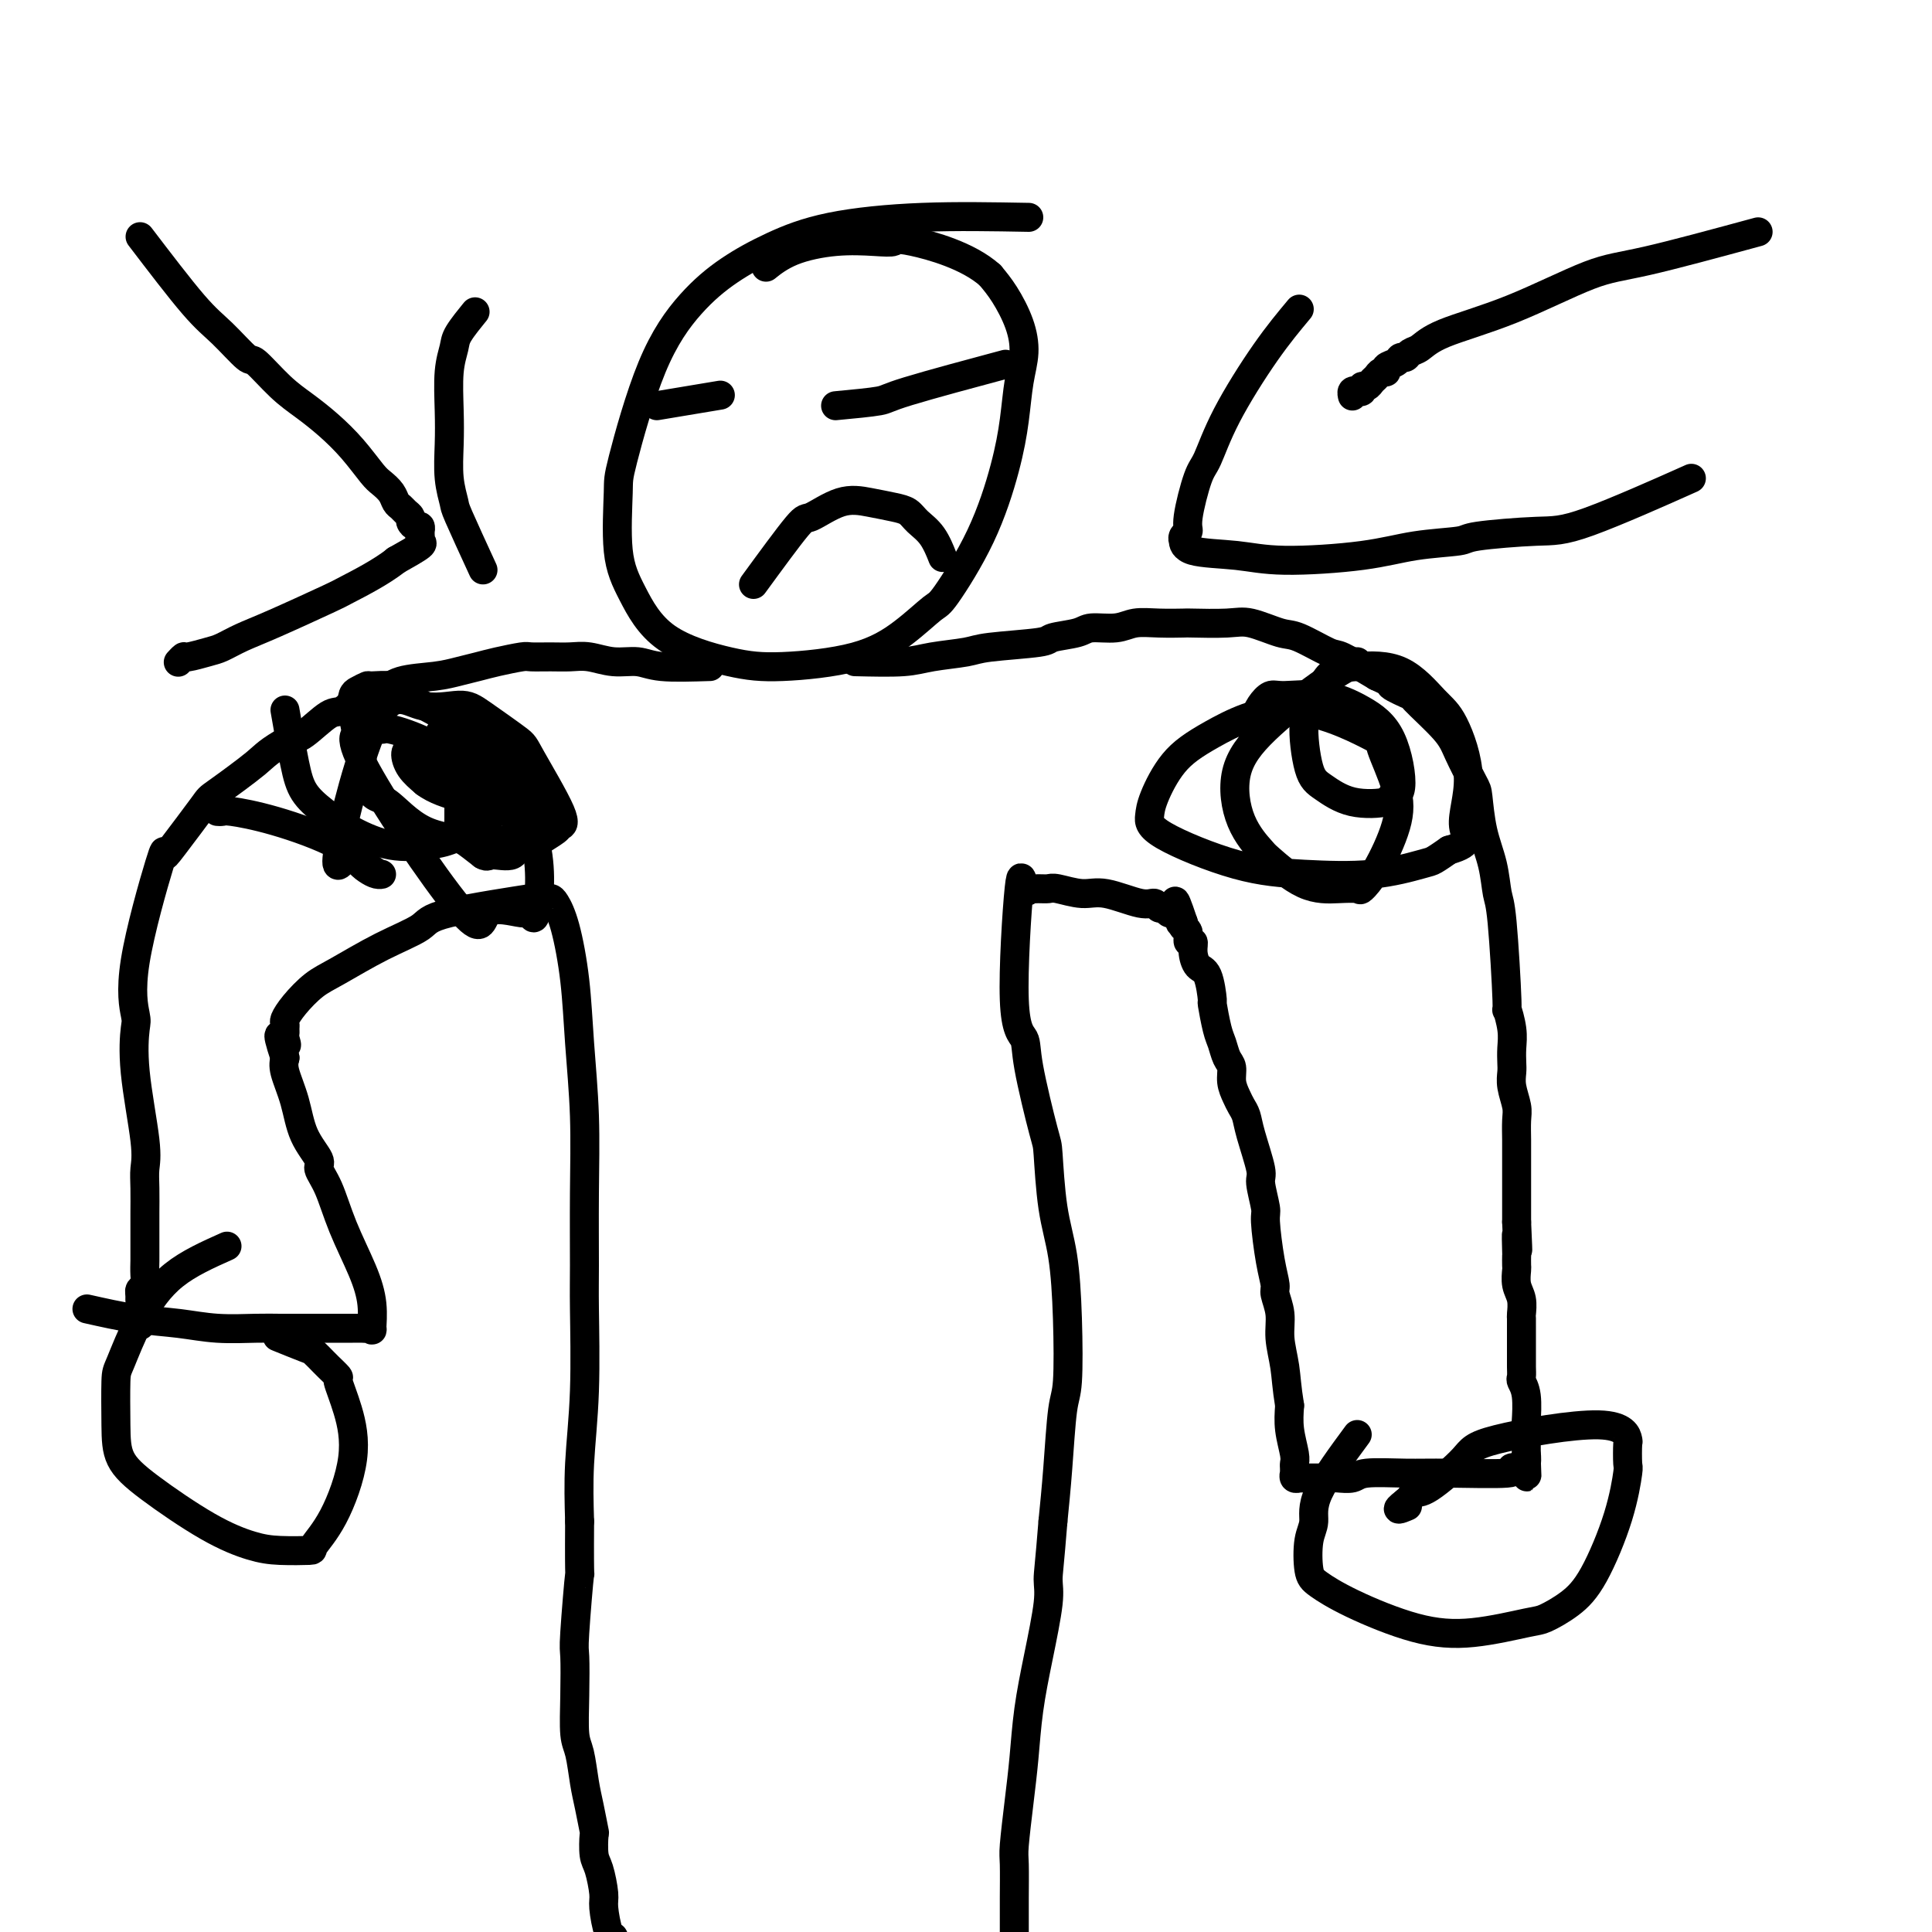
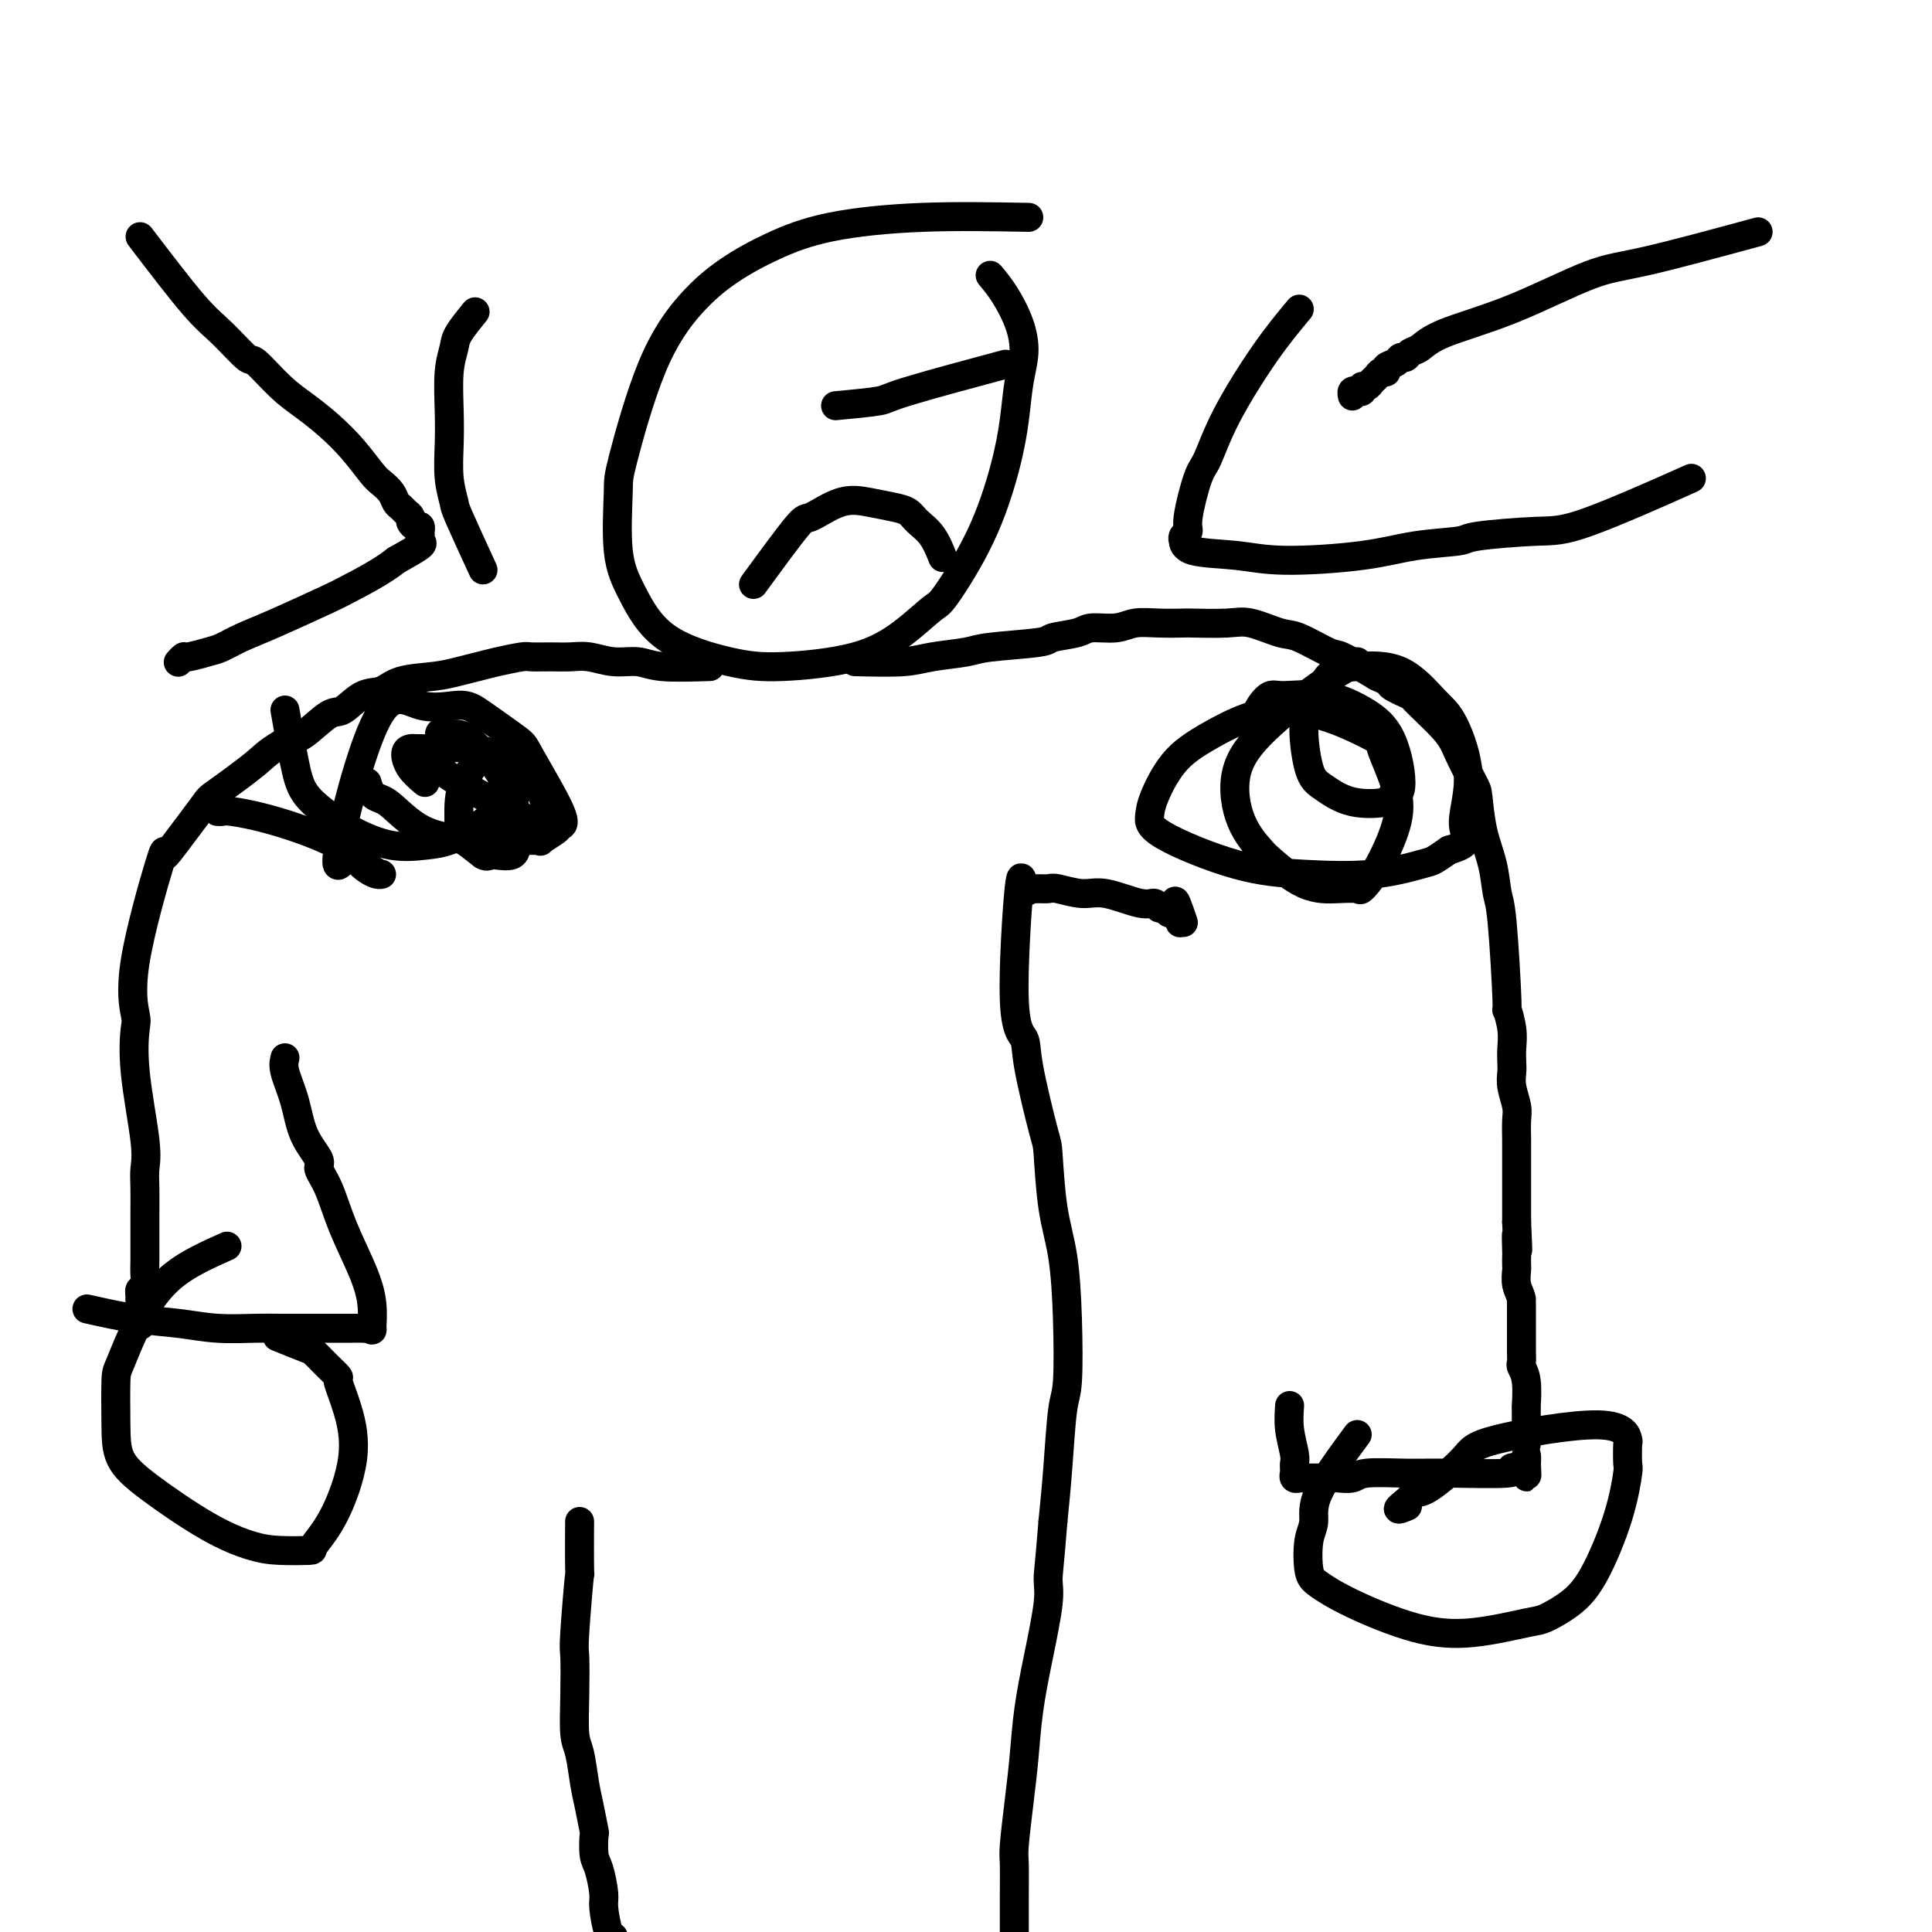
<svg xmlns="http://www.w3.org/2000/svg" viewBox="0 0 400 400" version="1.1">
  <g fill="none" stroke="#000000" stroke-width="6" stroke-linecap="round" stroke-linejoin="round">
    <path d="M213,45c-7.451,-0.135 -14.902,-0.271 -22,0c-7.098,0.271 -13.842,0.947 -19,2c-5.158,1.053 -8.731,2.482 -12,4c-3.269,1.518 -6.234,3.126 -9,5c-2.766,1.874 -5.331,4.015 -8,7c-2.669,2.985 -5.440,6.815 -8,13c-2.560,6.185 -4.909,14.726 -6,19c-1.091,4.274 -0.924,4.279 -1,7c-0.076,2.721 -0.395,8.156 0,12c0.395,3.844 1.505,6.098 3,9c1.495,2.902 3.374,6.452 7,9c3.626,2.548 8.999,4.094 13,5c4.001,0.906 6.629,1.172 11,1c4.371,-0.172 10.485,-0.783 15,-2c4.515,-1.217 7.429,-3.039 10,-5c2.571,-1.961 4.797,-4.062 6,-5c1.203,-0.938 1.383,-0.714 3,-3c1.617,-2.286 4.672,-7.082 7,-12c2.328,-4.918 3.929,-9.958 5,-14c1.071,-4.042 1.613,-7.084 2,-10c0.387,-2.916 0.620,-5.704 1,-8c0.380,-2.296 0.906,-4.100 1,-6c0.094,-1.900 -0.244,-3.896 -1,-6c-0.756,-2.104 -1.930,-4.315 -3,-6c-1.070,-1.685 -2.035,-2.842 -3,-4" />
-     <path d="M205,57c-4.503,-4.059 -12.261,-6.207 -16,-7c-3.739,-0.793 -3.458,-0.229 -4,0c-0.542,0.229 -1.908,0.125 -4,0c-2.092,-0.125 -4.911,-0.271 -8,0c-3.089,0.271 -6.447,0.957 -9,2c-2.553,1.043 -4.301,2.441 -5,3c-0.699,0.559 -0.350,0.280 0,0" />
    <path d="M147,138c-3.778,0.121 -7.557,0.243 -10,0c-2.443,-0.243 -3.552,-0.850 -5,-1c-1.448,-0.150 -3.236,0.156 -5,0c-1.764,-0.156 -3.506,-0.775 -5,-1c-1.494,-0.225 -2.742,-0.057 -4,0c-1.258,0.057 -2.527,0.004 -4,0c-1.473,-0.004 -3.149,0.040 -4,0c-0.851,-0.040 -0.878,-0.165 -2,0c-1.122,0.165 -3.339,0.620 -5,1c-1.661,0.380 -2.765,0.683 -4,1c-1.235,0.317 -2.602,0.646 -4,1c-1.398,0.354 -2.829,0.733 -5,1c-2.171,0.267 -5.082,0.422 -7,1c-1.918,0.578 -2.842,1.581 -4,2c-1.158,0.419 -2.551,0.256 -4,1c-1.449,0.744 -2.955,2.395 -4,3c-1.045,0.605 -1.627,0.163 -3,1c-1.373,0.837 -3.535,2.953 -5,4c-1.465,1.047 -2.232,1.023 -3,1" />
    <path d="M60,153c-4.683,2.642 -4.891,3.246 -7,5c-2.109,1.754 -6.119,4.656 -8,6c-1.881,1.344 -1.633,1.129 -3,3c-1.367,1.871 -4.349,5.829 -6,8c-1.651,2.171 -1.973,2.555 -2,2c-0.027,-0.555 0.239,-2.051 -1,2c-1.239,4.051 -3.985,13.647 -5,20c-1.015,6.353 -0.300,9.462 0,11c0.300,1.538 0.186,1.505 0,3c-0.186,1.495 -0.442,4.520 0,9c0.442,4.480 1.583,10.417 2,14c0.417,3.583 0.112,4.812 0,6c-0.112,1.188 -0.030,2.334 0,4c0.030,1.666 0.008,3.851 0,5c-0.008,1.149 -0.002,1.262 0,2c0.002,0.738 0.000,2.102 0,3c-0.000,0.898 0.001,1.329 0,2c-0.001,0.671 -0.004,1.580 0,2c0.004,0.420 0.015,0.350 0,1c-0.015,0.650 -0.057,2.019 0,3c0.057,0.981 0.211,1.572 0,2c-0.211,0.428 -0.788,0.692 -1,1c-0.212,0.308 -0.061,0.659 0,1c0.061,0.341 0.030,0.670 0,1" />
    <path d="M29,269c0.155,10.737 0.041,2.579 0,0c-0.041,-2.579 -0.011,0.421 0,1c0.011,0.579 0.003,-1.263 0,-2c-0.003,-0.737 -0.002,-0.368 0,0" />
    <path d="M177,137c3.740,0.089 7.479,0.179 10,0c2.521,-0.179 3.823,-0.625 6,-1c2.177,-0.375 5.227,-0.677 7,-1c1.773,-0.323 2.268,-0.665 5,-1c2.732,-0.335 7.700,-0.663 10,-1c2.300,-0.337 1.930,-0.682 3,-1c1.070,-0.318 3.579,-0.607 5,-1c1.421,-0.393 1.754,-0.890 3,-1c1.246,-0.110 3.403,0.167 5,0c1.597,-0.167 2.633,-0.776 4,-1c1.367,-0.224 3.066,-0.062 5,0c1.934,0.062 4.104,0.024 5,0c0.896,-0.024 0.519,-0.034 2,0c1.481,0.034 4.820,0.111 7,0c2.180,-0.111 3.199,-0.411 5,0c1.801,0.411 4.383,1.533 6,2c1.617,0.467 2.268,0.280 4,1c1.732,0.720 4.543,2.348 6,3c1.457,0.652 1.559,0.329 3,1c1.441,0.671 4.220,2.335 7,4" />
    <path d="M285,140c4.452,2.028 2.581,1.596 3,2c0.419,0.404 3.128,1.642 4,2c0.872,0.358 -0.093,-0.165 1,1c1.093,1.165 4.242,4.018 6,6c1.758,1.982 2.124,3.094 3,5c0.876,1.906 2.262,4.605 3,6c0.738,1.395 0.827,1.487 1,3c0.173,1.513 0.429,4.447 1,7c0.571,2.553 1.459,4.726 2,7c0.541,2.274 0.737,4.649 1,6c0.263,1.351 0.592,1.677 1,6c0.408,4.323 0.894,12.643 1,16c0.106,3.357 -0.167,1.753 0,2c0.167,0.247 0.776,2.347 1,4c0.224,1.653 0.064,2.858 0,4c-0.064,1.142 -0.031,2.219 0,3c0.031,0.781 0.061,1.266 0,2c-0.061,0.734 -0.212,1.718 0,3c0.212,1.282 0.789,2.863 1,4c0.211,1.137 0.057,1.830 0,3c-0.057,1.170 -0.015,2.816 0,4c0.015,1.184 0.004,1.906 0,3c-0.004,1.094 -0.001,2.561 0,4c0.001,1.439 0.000,2.849 0,4c-0.000,1.151 -0.000,2.043 0,3c0.000,0.957 0.000,1.978 0,3" />
-     <path d="M314,253c0.464,10.097 0.125,4.339 0,3c-0.125,-1.339 -0.034,1.741 0,3c0.034,1.259 0.013,0.696 0,1c-0.013,0.304 -0.018,1.476 0,2c0.018,0.524 0.057,0.401 0,1c-0.057,0.599 -0.211,1.921 0,3c0.211,1.079 0.789,1.917 1,3c0.211,1.083 0.057,2.412 0,3c-0.057,0.588 -0.015,0.436 0,1c0.015,0.564 0.004,1.843 0,3c-0.004,1.157 -0.002,2.193 0,3c0.002,0.807 0.004,1.385 0,2c-0.004,0.615 -0.015,1.266 0,2c0.015,0.734 0.057,1.551 0,2c-0.057,0.449 -0.211,0.530 0,1c0.211,0.470 0.789,1.330 1,3c0.211,1.670 0.057,4.149 0,5c-0.057,0.851 -0.015,0.074 0,0c0.015,-0.074 0.004,0.554 0,1c-0.004,0.446 -0.001,0.711 0,1c0.001,0.289 0.000,0.602 0,1c-0.000,0.398 -0.000,0.880 0,1c0.000,0.120 0.000,-0.122 0,0c-0.000,0.122 -0.000,0.607 0,1c0.000,0.393 0.000,0.693 0,1c-0.000,0.307 -0.000,0.621 0,1c0.000,0.379 0.000,0.823 0,1c-0.000,0.177 -0.000,0.089 0,0" />
+     <path d="M314,253c0.464,10.097 0.125,4.339 0,3c-0.125,-1.339 -0.034,1.741 0,3c0.034,1.259 0.013,0.696 0,1c-0.013,0.304 -0.018,1.476 0,2c0.018,0.524 0.057,0.401 0,1c-0.057,0.599 -0.211,1.921 0,3c0.211,1.079 0.789,1.917 1,3c-0.057,0.588 -0.015,0.436 0,1c0.015,0.564 0.004,1.843 0,3c-0.004,1.157 -0.002,2.193 0,3c0.002,0.807 0.004,1.385 0,2c-0.004,0.615 -0.015,1.266 0,2c0.015,0.734 0.057,1.551 0,2c-0.057,0.449 -0.211,0.530 0,1c0.211,0.470 0.789,1.330 1,3c0.211,1.670 0.057,4.149 0,5c-0.057,0.851 -0.015,0.074 0,0c0.015,-0.074 0.004,0.554 0,1c-0.004,0.446 -0.001,0.711 0,1c0.001,0.289 0.000,0.602 0,1c-0.000,0.398 -0.000,0.880 0,1c0.000,0.120 0.000,-0.122 0,0c-0.000,0.122 -0.000,0.607 0,1c0.000,0.393 0.000,0.693 0,1c-0.000,0.307 -0.000,0.621 0,1c0.000,0.379 0.000,0.823 0,1c-0.000,0.177 -0.000,0.089 0,0" />
    <path d="M316,302c0.292,7.515 0.023,1.804 0,0c-0.023,-1.804 0.198,0.300 0,1c-0.198,0.700 -0.817,-0.005 -1,0c-0.183,0.005 0.071,0.719 0,1c-0.071,0.281 -0.465,0.128 -1,0c-0.535,-0.128 -1.211,-0.231 -1,0c0.211,0.231 1.309,0.798 -1,1c-2.309,0.202 -8.027,0.040 -12,0c-3.973,-0.040 -6.203,0.042 -9,0c-2.797,-0.042 -6.163,-0.207 -8,0c-1.837,0.207 -2.145,0.788 -3,1c-0.855,0.212 -2.255,0.057 -3,0c-0.745,-0.057 -0.833,-0.015 -1,0c-0.167,0.015 -0.413,0.004 -1,0c-0.587,-0.004 -1.515,-0.001 -2,0c-0.485,0.001 -0.526,0.001 -1,0c-0.474,-0.001 -1.381,-0.004 -2,0c-0.619,0.004 -0.951,0.016 -1,0c-0.049,-0.016 0.183,-0.060 0,0c-0.183,0.060 -0.781,0.223 -1,0c-0.219,-0.223 -0.058,-0.834 0,-1c0.058,-0.166 0.012,0.112 0,0c-0.012,-0.112 0.011,-0.616 0,-1c-0.011,-0.384 -0.054,-0.649 0,-1c0.054,-0.351 0.207,-0.787 0,-2c-0.207,-1.213 -0.773,-3.204 -1,-5c-0.227,-1.796 -0.113,-3.398 0,-5" />
-     <path d="M267,291c-0.625,-3.834 -0.689,-5.918 -1,-8c-0.311,-2.082 -0.871,-4.163 -1,-6c-0.129,-1.837 0.172,-3.431 0,-5c-0.172,-1.569 -0.815,-3.113 -1,-4c-0.185,-0.887 0.090,-1.117 0,-2c-0.090,-0.883 -0.544,-2.420 -1,-5c-0.456,-2.580 -0.914,-6.203 -1,-8c-0.086,-1.797 0.198,-1.770 0,-3c-0.198,-1.230 -0.879,-3.719 -1,-5c-0.121,-1.281 0.319,-1.354 0,-3c-0.319,-1.646 -1.396,-4.867 -2,-7c-0.604,-2.133 -0.735,-3.180 -1,-4c-0.265,-0.820 -0.662,-1.412 -1,-2c-0.338,-0.588 -0.615,-1.172 -1,-2c-0.385,-0.828 -0.876,-1.899 -1,-3c-0.124,-1.101 0.121,-2.234 0,-3c-0.121,-0.766 -0.606,-1.167 -1,-2c-0.394,-0.833 -0.696,-2.097 -1,-3c-0.304,-0.903 -0.610,-1.445 -1,-3c-0.390,-1.555 -0.865,-4.125 -1,-5c-0.135,-0.875 0.070,-0.057 0,-1c-0.070,-0.943 -0.415,-3.648 -1,-5c-0.585,-1.352 -1.410,-1.350 -2,-2c-0.590,-0.650 -0.947,-1.953 -1,-3c-0.053,-1.047 0.196,-1.839 0,-2c-0.196,-0.161 -0.836,0.307 -1,0c-0.164,-0.307 0.148,-1.390 0,-2c-0.148,-0.610 -0.757,-0.746 -1,-1c-0.243,-0.254 -0.122,-0.627 0,-1" />
    <path d="M245,191c-2.715,-8.134 -1.501,-2.968 -1,-1c0.501,1.968 0.289,0.739 0,0c-0.289,-0.739 -0.654,-0.987 -1,-1c-0.346,-0.013 -0.672,0.209 -1,0c-0.328,-0.209 -0.657,-0.848 -1,-1c-0.343,-0.152 -0.701,0.185 -1,0c-0.299,-0.185 -0.538,-0.890 -1,-1c-0.462,-0.110 -1.145,0.377 -3,0c-1.855,-0.377 -4.881,-1.618 -7,-2c-2.119,-0.382 -3.332,0.094 -5,0c-1.668,-0.094 -3.791,-0.759 -5,-1c-1.209,-0.241 -1.504,-0.059 -2,0c-0.496,0.059 -1.193,-0.005 -2,0c-0.807,0.005 -1.725,0.081 -2,0c-0.275,-0.081 0.091,-0.318 0,0c-0.091,0.318 -0.640,1.192 -1,0c-0.360,-1.192 -0.531,-4.448 -1,0c-0.469,4.448 -1.237,16.602 -1,23c0.237,6.398 1.477,7.041 2,8c0.523,0.959 0.329,2.235 1,6c0.671,3.765 2.208,10.019 3,13c0.792,2.981 0.840,2.689 1,5c0.160,2.311 0.432,7.223 1,11c0.568,3.777 1.431,6.418 2,10c0.569,3.582 0.843,8.106 1,13c0.157,4.894 0.197,10.157 0,13c-0.197,2.843 -0.630,3.265 -1,6c-0.370,2.735 -0.677,7.781 -1,12c-0.323,4.219 -0.661,7.609 -1,11" />
    <path d="M218,315c-0.715,9.052 -1.004,10.684 -1,12c0.004,1.316 0.300,2.318 0,5c-0.300,2.682 -1.194,7.044 -2,11c-0.806,3.956 -1.522,7.507 -2,11c-0.478,3.493 -0.716,6.929 -1,10c-0.284,3.071 -0.612,5.776 -1,9c-0.388,3.224 -0.836,6.968 -1,9c-0.164,2.032 -0.044,2.351 0,4c0.044,1.649 0.012,4.627 0,7c-0.012,2.373 -0.003,4.141 0,6c0.003,1.859 0.001,3.808 0,5c-0.001,1.192 -0.000,1.626 0,2c0.000,0.374 0.000,0.688 0,1c-0.000,0.312 -0.000,0.622 0,1c0.000,0.378 0.000,0.822 0,1c-0.000,0.178 -0.000,0.089 0,0" />
    <path d="M18,271c3.394,0.762 6.788,1.525 10,2c3.212,0.475 6.244,0.663 9,1c2.756,0.337 5.238,0.822 8,1c2.762,0.178 5.804,0.048 8,0c2.196,-0.048 3.547,-0.013 5,0c1.453,0.013 3.007,0.003 4,0c0.993,-0.003 1.424,-0.001 2,0c0.576,0.001 1.296,0.000 2,0c0.704,-0.000 1.393,0.000 2,0c0.607,-0.000 1.133,-0.001 2,0c0.867,0.001 2.074,0.004 3,0c0.926,-0.004 1.570,-0.015 2,0c0.430,0.015 0.647,0.055 1,0c0.353,-0.055 0.842,-0.206 1,0c0.158,0.206 -0.016,0.768 0,0c0.016,-0.768 0.220,-2.867 0,-5c-0.220,-2.133 -0.865,-4.299 -2,-7c-1.135,-2.701 -2.759,-5.938 -4,-9c-1.241,-3.062 -2.100,-5.948 -3,-8c-0.900,-2.052 -1.842,-3.270 -2,-4c-0.158,-0.730 0.469,-0.972 0,-2c-0.469,-1.028 -2.033,-2.843 -3,-5c-0.967,-2.157 -1.337,-4.658 -2,-7c-0.663,-2.342 -1.618,-4.526 -2,-6c-0.382,-1.474 -0.191,-2.237 0,-3" />
-     <path d="M59,219c-2.475,-7.439 -0.663,-4.035 0,-3c0.663,1.035 0.176,-0.299 0,-1c-0.176,-0.701 -0.043,-0.770 0,-1c0.043,-0.230 -0.005,-0.621 0,-1c0.005,-0.379 0.062,-0.746 0,-1c-0.062,-0.254 -0.243,-0.395 0,-1c0.243,-0.605 0.909,-1.674 2,-3c1.091,-1.326 2.605,-2.910 4,-4c1.395,-1.090 2.669,-1.687 5,-3c2.331,-1.313 5.718,-3.343 9,-5c3.282,-1.657 6.460,-2.941 8,-4c1.540,-1.059 1.441,-1.891 6,-3c4.559,-1.109 13.774,-2.493 17,-3c3.226,-0.507 0.461,-0.136 0,0c-0.461,0.136 1.381,0.037 2,0c0.619,-0.037 0.014,-0.014 0,0c-0.014,0.014 0.563,0.017 1,0c0.437,-0.017 0.733,-0.056 1,0c0.267,0.056 0.506,0.205 1,1c0.494,0.795 1.243,2.234 2,5c0.757,2.766 1.524,6.858 2,11c0.476,4.142 0.663,8.334 1,13c0.337,4.666 0.823,9.806 1,15c0.177,5.194 0.044,10.443 0,16c-0.044,5.557 0.002,11.423 0,15c-0.002,3.577 -0.052,4.866 0,9c0.052,4.134 0.206,11.113 0,17c-0.206,5.887 -0.773,10.682 -1,15c-0.227,4.318 -0.113,8.159 0,12" />
    <path d="M120,315c-0.094,14.813 0.170,9.845 0,11c-0.170,1.155 -0.775,8.431 -1,12c-0.225,3.569 -0.071,3.430 0,5c0.071,1.570 0.060,4.847 0,8c-0.060,3.153 -0.170,6.180 0,8c0.170,1.820 0.620,2.431 1,4c0.380,1.569 0.690,4.094 1,6c0.310,1.906 0.622,3.193 1,5c0.378,1.807 0.823,4.133 1,5c0.177,0.867 0.085,0.273 0,1c-0.085,0.727 -0.164,2.773 0,4c0.164,1.227 0.569,1.634 1,3c0.431,1.366 0.886,3.689 1,5c0.114,1.311 -0.113,1.608 0,3c0.113,1.392 0.566,3.880 1,5c0.434,1.120 0.847,0.873 1,1c0.153,0.127 0.045,0.626 0,1c-0.045,0.374 -0.026,0.621 0,1c0.026,0.379 0.060,0.890 0,1c-0.060,0.110 -0.212,-0.181 0,0c0.212,0.181 0.789,0.833 1,1c0.211,0.167 0.057,-0.151 0,0c-0.057,0.151 -0.015,0.771 0,1c0.015,0.229 0.004,0.065 0,0c-0.004,-0.065 -0.002,-0.033 0,0" />
    <path d="M364,48c-8.743,2.374 -17.487,4.748 -23,6c-5.513,1.252 -7.796,1.382 -12,3c-4.204,1.618 -10.331,4.725 -16,7c-5.669,2.275 -10.881,3.719 -14,5c-3.119,1.281 -4.144,2.399 -5,3c-0.856,0.601 -1.544,0.686 -2,1c-0.456,0.314 -0.682,0.859 -1,1c-0.318,0.141 -0.729,-0.121 -1,0c-0.271,0.121 -0.401,0.624 -1,1c-0.599,0.376 -1.666,0.625 -2,1c-0.334,0.375 0.066,0.875 0,1c-0.066,0.125 -0.596,-0.125 -1,0c-0.404,0.125 -0.682,0.626 -1,1c-0.318,0.374 -0.677,0.622 -1,1c-0.323,0.378 -0.609,0.886 -1,1c-0.391,0.114 -0.888,-0.165 -1,0c-0.112,0.165 0.163,0.775 0,1c-0.163,0.225 -0.762,0.064 -1,0c-0.238,-0.064 -0.116,-0.031 0,0c0.116,0.031 0.227,0.060 0,0c-0.227,-0.060 -0.792,-0.208 -1,0c-0.208,0.208 -0.059,0.774 0,1c0.059,0.226 0.030,0.113 0,0" />
    <path d="M269,64c-2.162,2.588 -4.324,5.176 -7,9c-2.676,3.824 -5.865,8.884 -8,13c-2.135,4.116 -3.217,7.288 -4,9c-0.783,1.712 -1.268,1.966 -2,4c-0.732,2.034 -1.713,5.850 -2,8c-0.287,2.150 0.119,2.636 0,3c-0.119,0.364 -0.765,0.608 -1,1c-0.235,0.392 -0.061,0.932 0,1c0.061,0.068 0.008,-0.338 0,0c-0.008,0.338 0.030,1.418 2,2c1.970,0.582 5.874,0.664 9,1c3.126,0.336 5.476,0.924 10,1c4.524,0.076 11.223,-0.362 16,-1c4.777,-0.638 7.631,-1.477 11,-2c3.369,-0.523 7.253,-0.730 9,-1c1.747,-0.270 1.358,-0.603 4,-1c2.642,-0.397 8.317,-0.859 12,-1c3.683,-0.141 5.376,0.039 11,-2c5.624,-2.039 15.178,-6.297 19,-8c3.822,-1.703 1.911,-0.852 0,0" />
    <path d="M29,49c4.114,5.390 8.227,10.780 11,14c2.773,3.220 4.204,4.268 6,6c1.796,1.732 3.956,4.146 5,5c1.044,0.854 0.971,0.148 2,1c1.029,0.852 3.161,3.261 5,5c1.839,1.739 3.384,2.808 5,4c1.616,1.192 3.301,2.507 5,4c1.699,1.493 3.411,3.163 5,5c1.589,1.837 3.056,3.840 4,5c0.944,1.160 1.366,1.477 2,2c0.634,0.523 1.480,1.254 2,2c0.520,0.746 0.713,1.509 1,2c0.287,0.491 0.668,0.710 1,1c0.332,0.290 0.615,0.651 1,1c0.385,0.349 0.874,0.686 1,1c0.126,0.314 -0.110,0.605 0,1c0.110,0.395 0.565,0.895 1,1c0.435,0.105 0.849,-0.183 1,0c0.151,0.183 0.040,0.837 0,1c-0.040,0.163 -0.007,-0.165 0,0c0.007,0.165 -0.012,0.823 0,1c0.012,0.177 0.055,-0.128 0,0c-0.055,0.128 -0.207,0.688 0,1c0.207,0.312 0.773,0.375 0,1c-0.773,0.625 -2.887,1.813 -5,3" />
    <path d="M82,116c-2.948,2.391 -7.819,4.868 -10,6c-2.181,1.132 -1.674,0.919 -4,2c-2.326,1.081 -7.485,3.457 -11,5c-3.515,1.543 -5.386,2.255 -7,3c-1.614,0.745 -2.972,1.524 -4,2c-1.028,0.476 -1.725,0.649 -3,1c-1.275,0.351 -3.126,0.878 -4,1c-0.874,0.122 -0.770,-0.163 -1,0c-0.230,0.163 -0.793,0.775 -1,1c-0.207,0.225 -0.059,0.064 0,0c0.059,-0.064 0.030,-0.032 0,0" />
    <path d="M100,118c-2.030,-4.415 -4.060,-8.831 -5,-11c-0.940,-2.169 -0.789,-2.092 -1,-3c-0.211,-0.908 -0.785,-2.803 -1,-5c-0.215,-2.197 -0.071,-4.697 0,-7c0.071,-2.303 0.069,-4.407 0,-7c-0.069,-2.593 -0.203,-5.673 0,-8c0.203,-2.327 0.745,-3.902 1,-5c0.255,-1.098 0.222,-1.719 1,-3c0.778,-1.281 2.365,-3.223 3,-4c0.635,-0.777 0.317,-0.388 0,0" />
    <path d="M59,147c0.705,4.065 1.411,8.130 2,11c0.589,2.870 1.063,4.545 2,6c0.937,1.455 2.338,2.690 4,4c1.662,1.310 3.585,2.697 6,4c2.415,1.303 5.322,2.524 8,3c2.678,0.476 5.127,0.207 7,0c1.873,-0.207 3.170,-0.350 5,-1c1.830,-0.650 4.193,-1.805 6,-3c1.807,-1.195 3.060,-2.429 4,-3c0.940,-0.571 1.568,-0.479 2,-1c0.432,-0.521 0.666,-1.656 1,-2c0.334,-0.344 0.766,0.101 1,-1c0.234,-1.101 0.271,-3.749 0,-5c-0.271,-1.251 -0.848,-1.106 -1,-1c-0.152,0.106 0.123,0.173 0,0c-0.123,-0.173 -0.642,-0.587 -1,-1c-0.358,-0.413 -0.555,-0.826 -1,-1c-0.445,-0.174 -1.138,-0.109 -2,0c-0.862,0.109 -1.891,0.261 -2,0c-0.109,-0.261 0.704,-0.934 0,0c-0.704,0.934 -2.923,3.474 -4,6c-1.077,2.526 -1.010,5.038 -1,7c0.010,1.962 -0.036,3.374 0,4c0.036,0.626 0.153,0.464 1,1c0.847,0.536 2.423,1.768 4,3" />
    <path d="M100,177c1.000,0.580 0.999,0.032 2,0c1.001,-0.032 3.004,0.454 4,0c0.996,-0.454 0.987,-1.849 1,-4c0.013,-2.151 0.049,-5.060 -1,-8c-1.049,-2.940 -3.184,-5.912 -4,-7c-0.816,-1.088 -0.312,-0.291 -1,-1c-0.688,-0.709 -2.567,-2.925 -4,-4c-1.433,-1.075 -2.418,-1.011 -3,-1c-0.582,0.011 -0.761,-0.032 -1,0c-0.239,0.032 -0.539,0.137 -1,0c-0.461,-0.137 -1.082,-0.517 -1,0c0.082,0.517 0.866,1.932 0,3c-0.866,1.068 -3.383,1.791 1,5c4.383,3.209 15.666,8.905 20,11c4.334,2.095 1.720,0.589 1,0c-0.720,-0.589 0.453,-0.261 1,0c0.547,0.261 0.466,0.455 0,-1c-0.466,-1.455 -1.317,-4.558 -2,-6c-0.683,-1.442 -1.199,-1.224 -2,-2c-0.801,-0.776 -1.888,-2.548 -4,-4c-2.112,-1.452 -5.248,-2.586 -8,-3c-2.752,-0.414 -5.120,-0.110 -7,0c-1.880,0.110 -3.273,0.024 -4,0c-0.727,-0.024 -0.789,0.013 -1,0c-0.211,-0.013 -0.572,-0.076 -1,0c-0.428,0.076 -0.923,0.290 -1,1c-0.077,0.710 0.264,1.917 1,3c0.736,1.083 1.868,2.041 3,3" />
-     <path d="M88,162c2.007,1.564 5.023,2.475 7,3c1.977,0.525 2.914,0.663 4,1c1.086,0.337 2.320,0.873 3,1c0.680,0.127 0.807,-0.153 1,0c0.193,0.153 0.451,0.741 0,0c-0.451,-0.741 -1.611,-2.811 -2,-4c-0.389,-1.189 -0.007,-1.497 -2,-3c-1.993,-1.503 -6.360,-4.201 -10,-6c-3.640,-1.799 -6.553,-2.700 -8,-3c-1.447,-0.300 -1.427,-0.000 -2,0c-0.573,0.000 -1.740,-0.300 -2,0c-0.260,0.300 0.386,1.199 -1,1c-1.386,-0.199 -4.803,-1.496 -1,6c3.803,7.496 14.825,23.784 20,30c5.175,6.216 4.503,2.360 6,1c1.497,-1.360 5.163,-0.223 7,0c1.837,0.223 1.844,-0.466 2,0c0.156,0.466 0.462,2.087 1,0c0.538,-2.087 1.307,-7.884 0,-14c-1.307,-6.116 -4.690,-12.553 -8,-17c-3.310,-4.447 -6.545,-6.905 -10,-9c-3.455,-2.095 -7.128,-3.826 -9,-5c-1.872,-1.174 -1.944,-1.789 -3,-2c-1.056,-0.211 -3.098,-0.018 -4,0c-0.902,0.018 -0.664,-0.140 -1,0c-0.336,0.140 -1.244,0.576 -2,1c-0.756,0.424 -1.359,0.835 -1,4c0.359,3.165 1.679,9.082 3,15" />
    <path d="M76,162c0.898,3.514 2.143,2.800 4,4c1.857,1.200 4.326,4.315 8,6c3.674,1.685 8.552,1.940 13,2c4.448,0.060 8.465,-0.076 10,0c1.535,0.076 0.586,0.364 1,0c0.414,-0.364 2.190,-1.379 3,-2c0.810,-0.621 0.653,-0.848 1,-1c0.347,-0.152 1.198,-0.228 0,-3c-1.198,-2.772 -4.446,-8.241 -6,-11c-1.554,-2.759 -1.415,-2.808 -3,-4c-1.585,-1.192 -4.894,-3.529 -7,-5c-2.106,-1.471 -3.010,-2.078 -5,-2c-1.990,0.078 -5.067,0.839 -8,0c-2.933,-0.839 -5.722,-3.280 -9,3c-3.278,6.280 -7.044,21.280 -8,27c-0.956,5.720 0.897,2.160 2,1c1.103,-1.160 1.455,0.082 2,1c0.545,0.918 1.283,1.514 2,2c0.717,0.486 1.413,0.863 2,1c0.587,0.137 1.065,0.033 1,0c-0.065,-0.033 -0.671,0.005 -2,-1c-1.329,-1.005 -3.379,-3.054 -7,-5c-3.621,-1.946 -8.813,-3.789 -13,-5c-4.187,-1.211 -7.370,-1.788 -9,-2c-1.630,-0.212 -1.708,-0.057 -2,0c-0.292,0.057 -0.798,0.016 -1,0c-0.202,-0.016 -0.101,-0.008 0,0" />
    <path d="M281,137c-2.317,1.298 -4.635,2.597 -8,5c-3.365,2.403 -7.779,5.911 -11,9c-3.221,3.089 -5.249,5.760 -6,9c-0.751,3.240 -0.225,7.050 1,10c1.225,2.950 3.148,5.038 4,6c0.852,0.962 0.633,0.796 2,2c1.367,1.204 4.321,3.779 7,5c2.679,1.221 5.082,1.088 7,1c1.918,-0.088 3.350,-0.129 4,0c0.650,0.129 0.516,0.430 1,0c0.484,-0.430 1.584,-1.591 3,-4c1.416,-2.409 3.146,-6.066 4,-9c0.854,-2.934 0.832,-5.146 0,-8c-0.832,-2.854 -2.473,-6.349 -3,-8c-0.527,-1.651 0.059,-1.456 -3,-3c-3.059,-1.544 -9.762,-4.825 -16,-5c-6.238,-0.175 -12.012,2.758 -16,5c-3.988,2.242 -6.190,3.795 -8,6c-1.810,2.205 -3.230,5.063 -4,7c-0.770,1.937 -0.892,2.952 -1,4c-0.108,1.048 -0.201,2.130 3,4c3.201,1.870 9.696,4.527 15,6c5.304,1.473 9.416,1.762 14,2c4.584,0.238 9.641,0.425 14,0c4.359,-0.425 8.020,-1.460 10,-2c1.980,-0.540 2.280,-0.583 3,-1c0.720,-0.417 1.860,-1.209 3,-2" />
    <path d="M300,176c5.223,-1.463 3.279,-2.620 3,-5c-0.279,-2.380 1.105,-5.983 1,-10c-0.105,-4.017 -1.701,-8.447 -3,-11c-1.299,-2.553 -2.301,-3.227 -4,-5c-1.699,-1.773 -4.095,-4.644 -7,-6c-2.905,-1.356 -6.317,-1.198 -9,-1c-2.683,0.198 -4.635,0.436 -6,2c-1.365,1.564 -2.144,4.455 -3,6c-0.856,1.545 -1.791,1.746 -2,4c-0.209,2.254 0.306,6.561 1,9c0.694,2.439 1.567,3.008 3,4c1.433,0.992 3.424,2.405 6,3c2.576,0.595 5.735,0.372 7,0c1.265,-0.372 0.635,-0.892 1,-1c0.365,-0.108 1.724,0.196 2,-2c0.276,-2.196 -0.531,-6.891 -2,-10c-1.469,-3.109 -3.602,-4.631 -6,-6c-2.398,-1.369 -5.063,-2.584 -8,-3c-2.937,-0.416 -6.146,-0.034 -8,0c-1.854,0.034 -2.353,-0.279 -3,0c-0.647,0.279 -1.444,1.152 -2,2c-0.556,0.848 -0.873,1.671 -1,2c-0.127,0.329 -0.063,0.165 0,0" />
-     <path d="M136,84c5.000,-0.833 10.000,-1.667 12,-2c2.000,-0.333 1.000,-0.167 0,0" />
    <path d="M173,84c3.661,-0.345 7.321,-0.690 9,-1c1.679,-0.310 1.375,-0.583 6,-2c4.625,-1.417 14.179,-3.976 18,-5c3.821,-1.024 1.911,-0.512 0,0" />
    <path d="M156,121c3.607,-4.935 7.213,-9.869 9,-12c1.787,-2.131 1.753,-1.458 3,-2c1.247,-0.542 3.775,-2.297 6,-3c2.225,-0.703 4.147,-0.353 6,0c1.853,0.353 3.639,0.708 5,1c1.361,0.292 2.298,0.520 3,1c0.702,0.480 1.167,1.211 2,2c0.833,0.789 2.032,1.635 3,3c0.968,1.365 1.705,3.247 2,4c0.295,0.753 0.147,0.376 0,0" />
    <path d="M281,297c-3.296,4.470 -6.593,8.940 -8,12c-1.407,3.060 -0.925,4.711 -1,6c-0.075,1.289 -0.706,2.215 -1,4c-0.294,1.785 -0.251,4.428 0,6c0.251,1.572 0.711,2.074 2,3c1.289,0.926 3.407,2.274 7,4c3.593,1.726 8.663,3.828 13,5c4.337,1.172 7.943,1.415 12,1c4.057,-0.415 8.564,-1.489 11,-2c2.436,-0.511 2.800,-0.460 4,-1c1.200,-0.540 3.236,-1.671 5,-3c1.764,-1.329 3.257,-2.854 5,-6c1.743,-3.146 3.736,-7.911 5,-12c1.264,-4.089 1.800,-7.502 2,-9c0.200,-1.498 0.064,-1.082 0,-2c-0.064,-0.918 -0.057,-3.169 0,-4c0.057,-0.831 0.163,-0.243 0,-1c-0.163,-0.757 -0.597,-2.859 -6,-3c-5.403,-0.141 -15.776,1.678 -21,3c-5.224,1.322 -5.297,2.147 -7,4c-1.703,1.853 -5.034,4.734 -7,6c-1.966,1.266 -2.568,0.918 -3,1c-0.432,0.082 -0.695,0.595 -1,1c-0.305,0.405 -0.653,0.703 -1,1" />
    <path d="M291,311c-2.940,2.238 -0.792,1.333 0,1c0.792,-0.333 0.226,-0.095 0,0c-0.226,0.095 -0.113,0.048 0,0" />
    <path d="M47,258c-3.970,1.773 -7.939,3.547 -11,6c-3.061,2.453 -5.212,5.586 -7,9c-1.788,3.414 -3.213,7.109 -4,9c-0.787,1.891 -0.938,1.979 -1,4c-0.062,2.021 -0.037,5.974 0,9c0.037,3.026 0.086,5.126 1,7c0.914,1.874 2.694,3.521 6,6c3.306,2.479 8.137,5.788 12,8c3.863,2.212 6.759,3.326 9,4c2.241,0.674 3.828,0.908 6,1c2.172,0.092 4.931,0.043 6,0c1.069,-0.043 0.450,-0.079 1,-1c0.550,-0.921 2.268,-2.728 4,-6c1.732,-3.272 3.476,-8.008 4,-12c0.524,-3.992 -0.173,-7.240 -1,-10c-0.827,-2.760 -1.784,-5.034 -2,-6c-0.216,-0.966 0.307,-0.625 0,-1c-0.307,-0.375 -1.446,-1.467 -2,-2c-0.554,-0.533 -0.524,-0.507 -1,-1c-0.476,-0.493 -1.457,-1.503 -2,-2c-0.543,-0.497 -0.646,-0.480 -2,-1c-1.354,-0.520 -3.958,-1.577 -5,-2c-1.042,-0.423 -0.521,-0.211 0,0" />
  </g>
</svg>